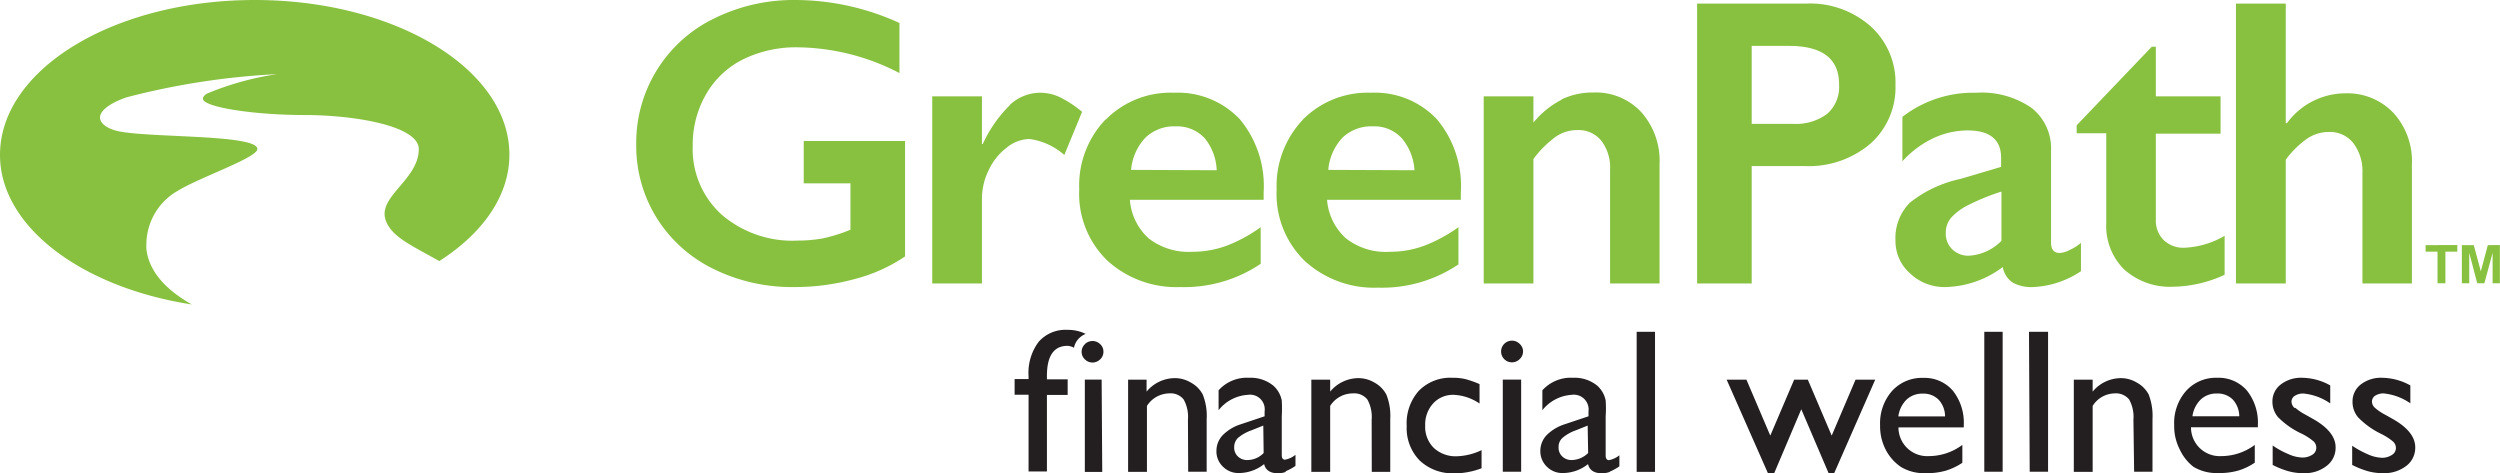
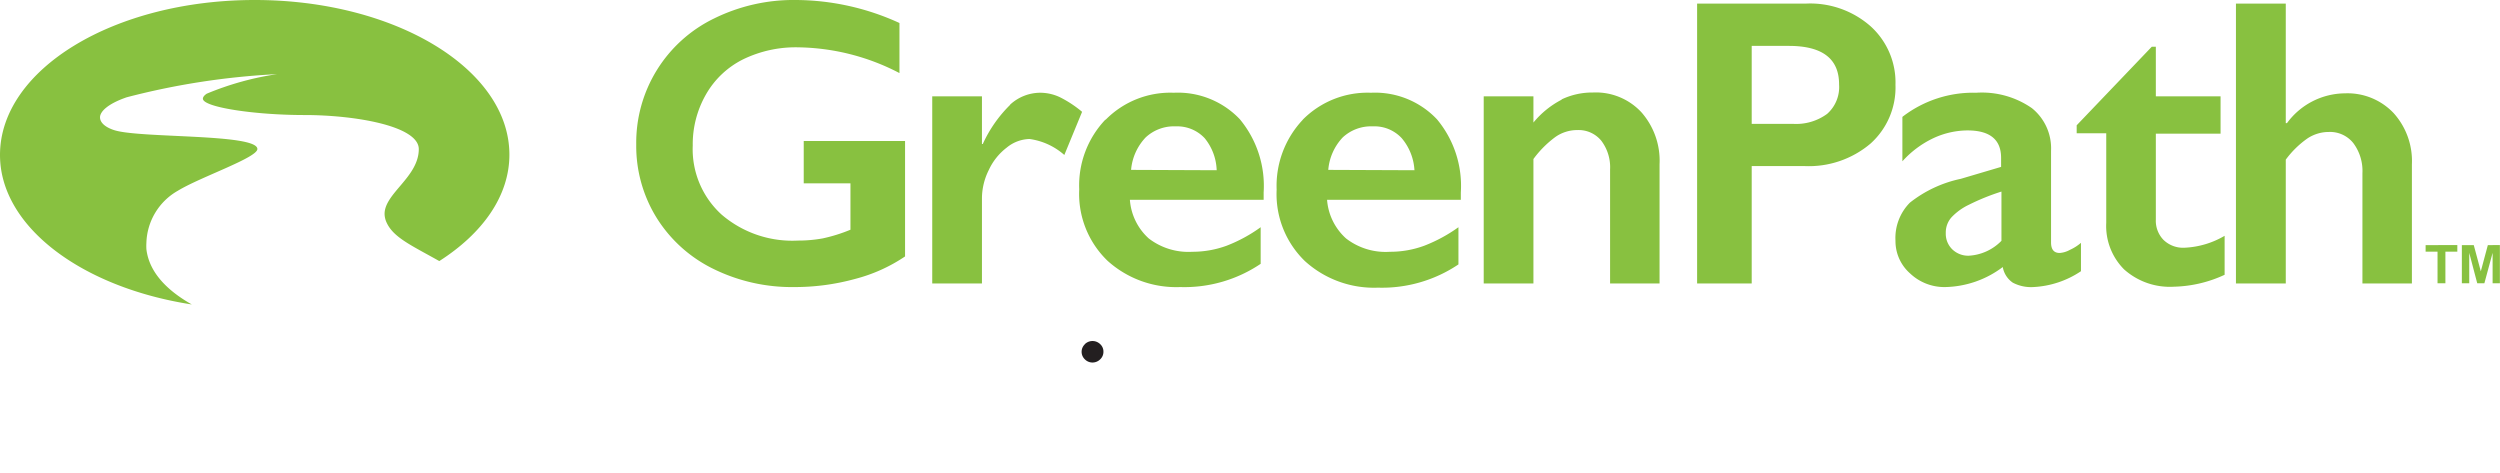
<svg xmlns="http://www.w3.org/2000/svg" viewBox="0 0 209.71 39.7">
  <defs>
    <style>.cls-1{fill:#231f20;}.cls-2{fill:#88c140;}</style>
  </defs>
  <title>Asset 1</title>
  <g id="Layer_2" data-name="Layer 2">
    <g id="Layer_1-2" data-name="Layer 1">
      <path class="cls-1" d="M91,28.88a.87.87,0,0,0,0,1.26.9.9,0,0,0,.63.27.91.91,0,0,0,.66-.27.85.85,0,0,0,.27-.63.84.84,0,0,0-.27-.64.92.92,0,0,0-1.29,0" />
      <path class="cls-2" d="M203.47,20.56v.55h1v2.65h.66V21.11h1v-.55Zm5.22,0-.59,2.2h0l-.59-2.2h-1v3.2h.62V21.21h0l.67,2.55h.6l.69-2.55h0v2.55h.61v-3.2Z" />
-       <path class="cls-1" d="M127.6,31.84h-1.54v7.73h1.54Zm-35.19,0H91v7.75h1.46ZM91.05,28a3.32,3.32,0,0,0-1.47-.33,3,3,0,0,0-2.45,1,4.32,4.32,0,0,0-.85,2.88v.25H85.11v1.31h1.17v6.44h1.54V33.13h1.74V31.82H87.82l0-.28c0-1.69.58-2.53,1.73-2.53a1.31,1.31,0,0,1,.54.16,1.52,1.52,0,0,1,.41-.78,1.67,1.67,0,0,1,.57-.38m8.6,11.56h1.55V35.15a4.79,4.79,0,0,0-.33-2.06,2.42,2.42,0,0,0-1-1,2.6,2.6,0,0,0-1.36-.37,3.09,3.09,0,0,0-2.35,1.13v-1H94.63v7.73h1.58V34.05A2.25,2.25,0,0,1,98.07,33a1.39,1.39,0,0,1,1.22.51,3,3,0,0,1,.36,1.7ZM106,38a1.91,1.91,0,0,1-1.36.59,1.09,1.09,0,0,1-.8-.3,1,1,0,0,1-.31-.78,1.06,1.06,0,0,1,.32-.78,3.56,3.56,0,0,1,1.12-.63l1-.4Zm1.82,1.54a4.37,4.37,0,0,0,.85-.46v-.93a1.93,1.93,0,0,1-.88.41q-.27,0-.27-.39V34.92a12,12,0,0,0,0-1.32,2.22,2.22,0,0,0-.26-.7,2.19,2.19,0,0,0-.46-.56,3,3,0,0,0-2-.65,3.2,3.2,0,0,0-2.58,1.05v1.67a3.38,3.38,0,0,1,2.46-1.29,1.23,1.23,0,0,1,1.4,1.39v.41l-2,.67a3.69,3.69,0,0,0-1.51.91,1.91,1.91,0,0,0-.53,1.31,1.76,1.76,0,0,0,.55,1.34,1.82,1.82,0,0,0,1.35.53,3.42,3.42,0,0,0,2.1-.75c.12.51.51.77,1.17.77a1.84,1.84,0,0,0,.66-.12m7.2,0h1.55V35.15a4.79,4.79,0,0,0-.33-2.06,2.49,2.49,0,0,0-1-1,2.62,2.62,0,0,0-1.36-.37,3.09,3.09,0,0,0-2.35,1.13v-1H110v7.73h1.58V34.05A2.25,2.25,0,0,1,113.48,33a1.41,1.41,0,0,1,1.22.51,3,3,0,0,1,.36,1.7Zm6.93.13a6.51,6.51,0,0,0,2.28-.43V37.76a5.16,5.16,0,0,1-2,.51,2.7,2.7,0,0,1-2-.69,2.49,2.49,0,0,1-.73-1.89,2.62,2.62,0,0,1,.67-1.85,2.25,2.25,0,0,1,1.72-.72,4.15,4.15,0,0,1,2.17.73V32.22a8.31,8.31,0,0,0-1.19-.42,4.49,4.49,0,0,0-1.08-.11A3.69,3.69,0,0,0,119,32.8,4.1,4.1,0,0,0,118,35.74a3.87,3.87,0,0,0,1.09,2.89A4,4,0,0,0,122,39.7m5.48-9.58a.87.87,0,0,0,.28-.63.85.85,0,0,0-.28-.64.91.91,0,1,0,0,1.27M133.22,38a2,2,0,0,1-1.37.59,1.1,1.1,0,0,1-.8-.3,1,1,0,0,1-.31-.78,1,1,0,0,1,.33-.78,3.49,3.49,0,0,1,1.11-.63l1-.4ZM135,39.58a4.66,4.66,0,0,0,.84-.46v-.93a2,2,0,0,1-.87.41c-.18,0-.28-.13-.28-.39V34.92a9.84,9.84,0,0,0,0-1.32,2.23,2.23,0,0,0-.72-1.26,3,3,0,0,0-2-.65,3.22,3.22,0,0,0-2.59,1.05v1.67a3.41,3.41,0,0,1,2.46-1.29,1.24,1.24,0,0,1,1.41,1.39v.41l-2,.67a3.76,3.76,0,0,0-1.51.91,1.91,1.91,0,0,0-.53,1.31,1.8,1.8,0,0,0,.55,1.34,1.82,1.82,0,0,0,1.35.53,3.4,3.4,0,0,0,2.1-.75c.12.51.51.77,1.17.77a1.93,1.93,0,0,0,.67-.12m2.24,0h1.54V27.83h-1.54Zm16.56.13,3.45-7.86h-1.65l-2,4.69-2-4.69h-1.15l-2,4.69-2-4.69h-1.66l3.47,7.86h.51l2.28-5.38,2.3,5.38Zm5.39-4.78a2.42,2.42,0,0,1,.69-1.41,1.92,1.92,0,0,1,1.36-.5,1.77,1.77,0,0,1,1.32.5,2.06,2.06,0,0,1,.55,1.41Zm0,.92h5.49v-.2a4.31,4.31,0,0,0-.92-2.88,3.12,3.12,0,0,0-2.48-1.07,3.37,3.37,0,0,0-2.62,1.1,4.1,4.1,0,0,0-1,2.87,4.28,4.28,0,0,0,.48,2.07,3.91,3.91,0,0,0,1.27,1.43,3.76,3.76,0,0,0,2.09.52,5.71,5.71,0,0,0,1.64-.2,5.21,5.21,0,0,0,1.42-.67V37.32a4.73,4.73,0,0,1-2.82.94,2.41,2.41,0,0,1-2.54-2.42m7.2,3.73h1.54V27.83h-1.54Zm3.81,0h1.54V27.83H170.2Zm8.76,0h1.54V35.15a5,5,0,0,0-.32-2.06,2.45,2.45,0,0,0-1-1,2.59,2.59,0,0,0-1.35-.37,3.09,3.09,0,0,0-2.35,1.13v-1h-1.58v7.73h1.58V34.05A2.22,2.22,0,0,1,177.37,33a1.43,1.43,0,0,1,1.23.51,3,3,0,0,1,.36,1.7Zm4.89-4.65a2.43,2.43,0,0,1,.7-1.41,1.9,1.9,0,0,1,1.36-.5,1.79,1.79,0,0,1,1.32.5,2.11,2.11,0,0,1,.55,1.41Zm0,.92h5.49v-.2a4.31,4.31,0,0,0-.92-2.88,3.14,3.14,0,0,0-2.48-1.07,3.36,3.36,0,0,0-2.62,1.1,4.06,4.06,0,0,0-1,2.87,4.28,4.28,0,0,0,.48,2.07A3.91,3.91,0,0,0,184,39.16a3.76,3.76,0,0,0,2.09.52,5.71,5.71,0,0,0,1.64-.2,5,5,0,0,0,1.41-.67V37.32a4.7,4.7,0,0,1-2.81.94,2.41,2.41,0,0,1-2.54-2.42m8.68-1.62a.75.75,0,0,1-.25-.52.58.58,0,0,1,.28-.5,1.3,1.3,0,0,1,.72-.19,4.7,4.7,0,0,1,2.25.83V32.33a4.93,4.93,0,0,0-2.35-.64,2.77,2.77,0,0,0-1.8.56,1.78,1.78,0,0,0-.7,1.45,2,2,0,0,0,.46,1.28,6.71,6.71,0,0,0,2,1.4,5,5,0,0,1,1,.65.73.73,0,0,1,.22.56.68.68,0,0,1-.34.56,1.53,1.53,0,0,1-.84.23,3,3,0,0,1-1.14-.28,7,7,0,0,1-1.34-.73V39a7,7,0,0,0,1.37.54,4.6,4.6,0,0,0,1.23.15,2.94,2.94,0,0,0,1.93-.61,1.9,1.9,0,0,0,.75-1.56c0-.88-.65-1.69-1.95-2.41l-.55-.31a4.49,4.49,0,0,1-.88-.59M199.94,33a4.77,4.77,0,0,1,2.25.83V32.33a5,5,0,0,0-2.35-.64,2.78,2.78,0,0,0-1.81.56,1.79,1.79,0,0,0-.69,1.45A2,2,0,0,0,197.8,35a6.77,6.77,0,0,0,1.95,1.4,5,5,0,0,1,1,.65.74.74,0,0,1,.23.56.69.69,0,0,1-.35.56,1.5,1.5,0,0,1-.83.23,3.11,3.11,0,0,1-1.15-.28,7.67,7.67,0,0,1-1.34-.73V39a7.3,7.3,0,0,0,1.37.54,4.68,4.68,0,0,0,1.24.15,3,3,0,0,0,1.93-.61,1.9,1.9,0,0,0,.75-1.56c0-.88-.65-1.69-1.95-2.41l-.55-.31a4.2,4.2,0,0,1-.88-.59.71.71,0,0,1-.25-.52.6.6,0,0,1,.27-.5,1.34,1.34,0,0,1,.73-.19" />
      <path class="cls-2" d="M59.9,1.55a11.58,11.58,0,0,0-6.53,10.57,11.44,11.44,0,0,0,1.71,6.15,11.6,11.6,0,0,0,4.75,4.28,14.9,14.9,0,0,0,6.79,1.53,19.08,19.08,0,0,0,5.1-.68,13.53,13.53,0,0,0,4.2-1.89V11.83h-8.5v3.55h3.92v3.89A13.39,13.39,0,0,1,69,20a11.56,11.56,0,0,1-2.07.18A9.11,9.11,0,0,1,60.53,18a7.41,7.41,0,0,1-2.42-5.79,8.41,8.41,0,0,1,1.11-4.29,7.37,7.37,0,0,1,3.13-2.95,10.09,10.09,0,0,1,4.61-1,18.86,18.86,0,0,1,8.49,2.16V1.93A21.06,21.06,0,0,0,66.76,0,15.08,15.08,0,0,0,59.9,1.55M84.73,8.8a11,11,0,0,0-2.29,3.28h-.07v-4H78.2v15.7h4.17V16.62a5.34,5.34,0,0,1,.57-2.35,5,5,0,0,1,1.51-1.89,3.12,3.12,0,0,1,1.91-.72A5.53,5.53,0,0,1,89.28,13l1.49-3.62A9.48,9.48,0,0,0,88.9,8.15a3.87,3.87,0,0,0-1.64-.37,3.74,3.74,0,0,0-2.53,1m8,1.25a8,8,0,0,0-2.2,5.85,7.79,7.79,0,0,0,2.38,6A8.6,8.6,0,0,0,99,24.08a11.44,11.44,0,0,0,6.75-1.95V19.06a12.6,12.6,0,0,1-2.85,1.55,8.32,8.32,0,0,1-2.88.51A5.45,5.45,0,0,1,96.36,20a4.83,4.83,0,0,1-1.58-3.24H106v-.62A8.75,8.75,0,0,0,104,10a7.16,7.16,0,0,0-5.54-2.22,7.61,7.61,0,0,0-5.72,2.27m2.14,4.2a4.51,4.51,0,0,1,1.22-2.72,3.48,3.48,0,0,1,2.53-.93,3.15,3.15,0,0,1,2.43,1,4.48,4.48,0,0,1,1,2.68Zm14.4-4.2a8.07,8.07,0,0,0-2.19,5.85,7.82,7.82,0,0,0,2.37,6,8.62,8.62,0,0,0,6.13,2.23,11.49,11.49,0,0,0,6.75-1.95V19.06a12.87,12.87,0,0,1-2.86,1.55,8.24,8.24,0,0,1-2.88.51A5.42,5.42,0,0,1,112.91,20a4.84,4.84,0,0,1-1.59-3.24h11.22v-.62a8.71,8.71,0,0,0-2-6.13A7.14,7.14,0,0,0,115,7.78a7.64,7.64,0,0,0-5.73,2.27m2.15,4.2a4.51,4.51,0,0,1,1.21-2.72,3.5,3.5,0,0,1,2.54-.93,3.11,3.11,0,0,1,2.42,1,4.55,4.55,0,0,1,1.06,2.68ZM131,8.36a7.54,7.54,0,0,0-2.37,1.92V8.08h-4.17v15.7h4.17V13.34a8.59,8.59,0,0,1,1.87-1.87,3.2,3.2,0,0,1,1.82-.56,2.46,2.46,0,0,1,2,.89,3.68,3.68,0,0,1,.74,2.42v9.56h4.15v-10a6.15,6.15,0,0,0-1.52-4.36,5.21,5.21,0,0,0-4.06-1.66,6,6,0,0,0-2.64.58M142.36.3V23.78h4.58V13.93h4.41a8,8,0,0,0,5.55-1.88A6.32,6.32,0,0,0,159,7.12a6.35,6.35,0,0,0-2.08-4.91A7.66,7.66,0,0,0,151.52.3Zm4.58,10.09V3.85h3.12q4.22,0,4.21,3.24a3,3,0,0,1-1,2.46,4.39,4.39,0,0,1-2.86.84Zm12.64-.58v3.72a8.23,8.23,0,0,1,2.6-1.94,6.88,6.88,0,0,1,2.86-.65c1.88,0,2.82.77,2.82,2.3V14l-3.38,1a10.3,10.3,0,0,0-4.27,2A4.21,4.21,0,0,0,159,20.2a3.61,3.61,0,0,0,1.23,2.74,4.18,4.18,0,0,0,2.94,1.14A8.28,8.28,0,0,0,168,22.4a2,2,0,0,0,.84,1.31,3.28,3.28,0,0,0,1.72.37,7.85,7.85,0,0,0,4-1.33V20.37a3.81,3.81,0,0,1-.93.59,2.06,2.06,0,0,1-.85.26c-.49,0-.73-.29-.73-.89V12.65a4.32,4.32,0,0,0-1.61-3.58,7.34,7.34,0,0,0-4.67-1.29,9.71,9.71,0,0,0-6.16,2m4.08,8.46a4.87,4.87,0,0,1,1.46-1.06,18.61,18.61,0,0,1,2.74-1.11v4.13a4.14,4.14,0,0,1-2.75,1.25,1.92,1.92,0,0,1-1.36-.52,1.82,1.82,0,0,1-.56-1.38,1.91,1.91,0,0,1,.47-1.31m10.51-7.73v.67h2.48v7.51a5.16,5.16,0,0,0,1.5,3.91,5.76,5.76,0,0,0,4.18,1.45,10.63,10.63,0,0,0,4.25-1V19.78a7.26,7.26,0,0,1-3.36,1,2.36,2.36,0,0,1-1.77-.66,2.31,2.31,0,0,1-.64-1.71V11.21h5.43V8.08h-5.43V3.92h-.34ZM187.56.3V23.78h4.18V13.39a7.86,7.86,0,0,1,1.82-1.78,3.24,3.24,0,0,1,1.79-.54,2.49,2.49,0,0,1,2.06.94,3.89,3.89,0,0,1,.76,2.51v9.26h4.15v-10a6,6,0,0,0-1.54-4.3,5.32,5.32,0,0,0-4.07-1.65,6.08,6.08,0,0,0-4.87,2.5h-.1V.3Z" />
      <path class="cls-2" d="M21.37,0h0C9.57,0,0,5.81,0,13,0,19,6.84,24.11,16.09,25.54c-1.77-1-3.56-2.5-3.81-4.64a4.71,4.71,0,0,1,0-.53A5.2,5.2,0,0,1,14.92,16c1.88-1.15,6.67-2.77,6.67-3.5,0-1.3-9.84-.89-12-1.58-.73-.23-1.2-.62-1.2-1.08S9,8.72,10.63,8.16A62.06,62.06,0,0,1,23.25,6.22h0a24.61,24.61,0,0,0-5.91,1.64c-.22.15-.32.29-.32.42,0,.71,4.31,1.37,8.53,1.37s9.56.91,9.58,2.85h0c0,2.34-2.86,3.7-2.87,5.44a1.79,1.79,0,0,0,.18.75c.58,1.24,2.08,1.9,4.41,3.21,3.63-2.32,5.87-5.45,5.88-8.9v-.06C42.7,5.79,33.15,0,21.37,0" />
    </g>
  </g>
</svg>